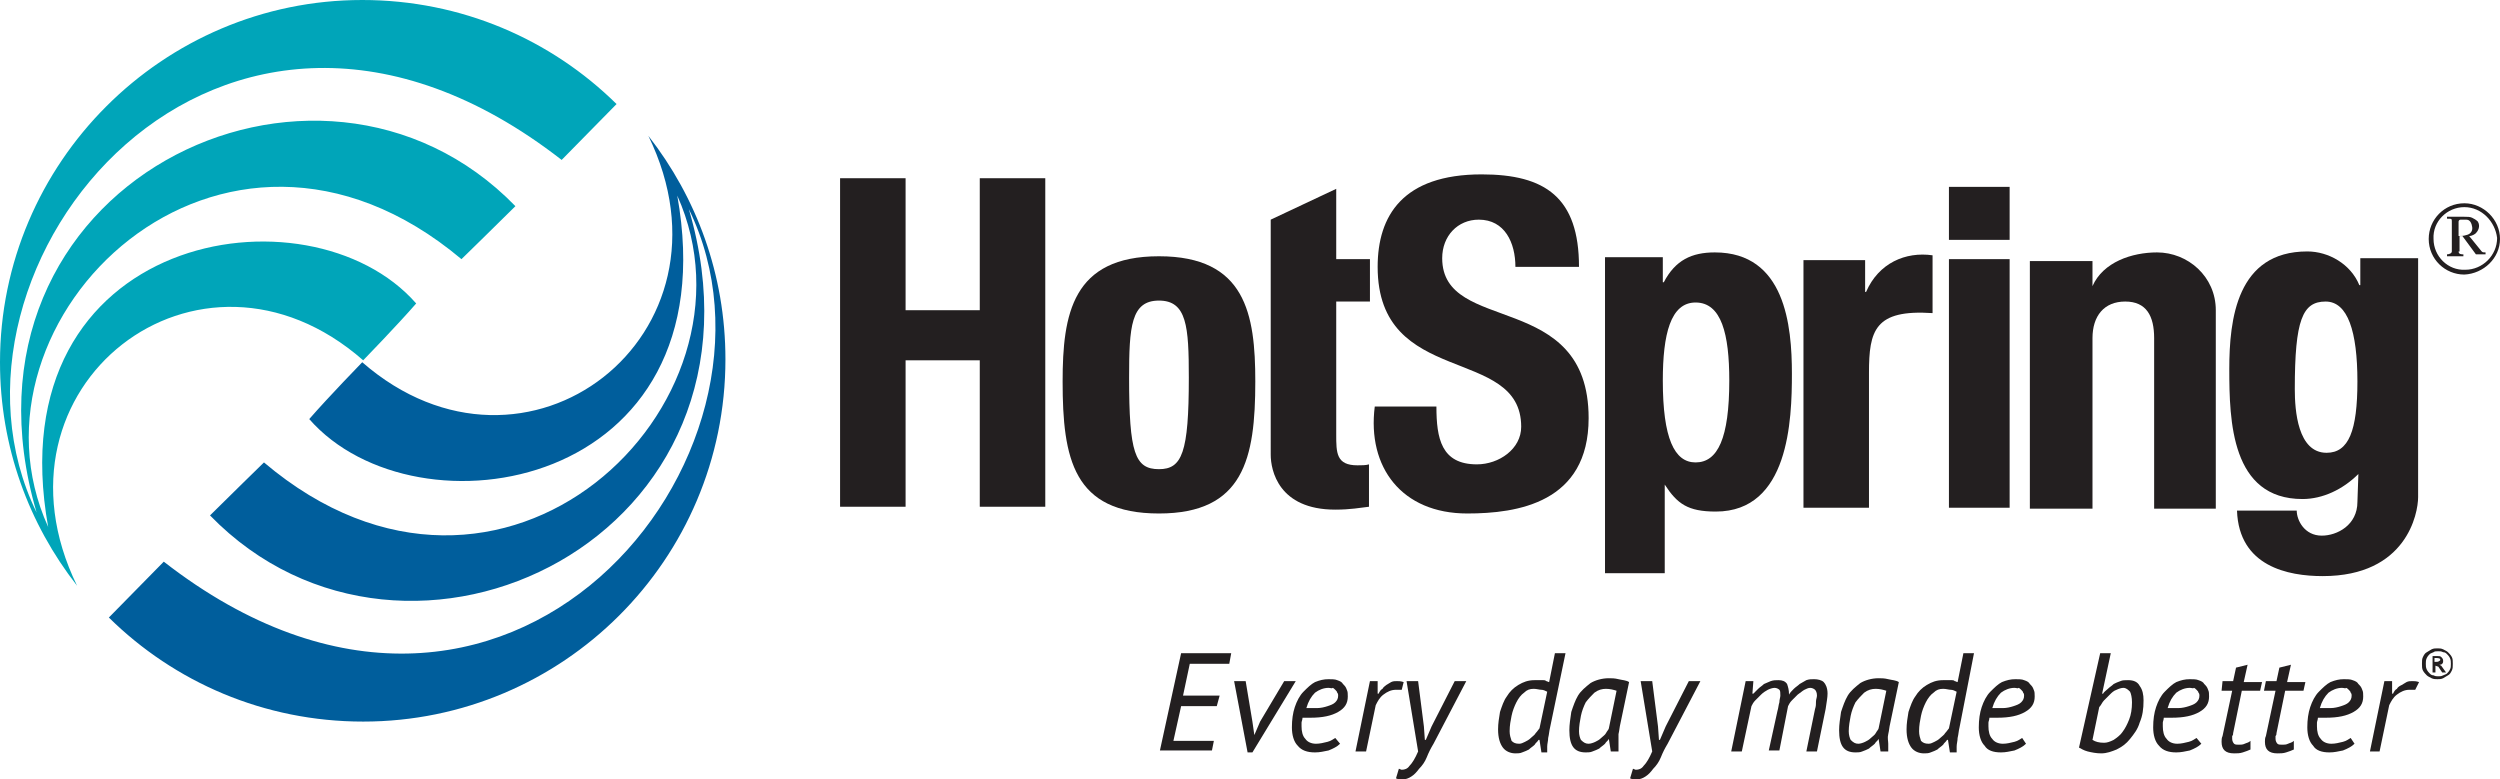
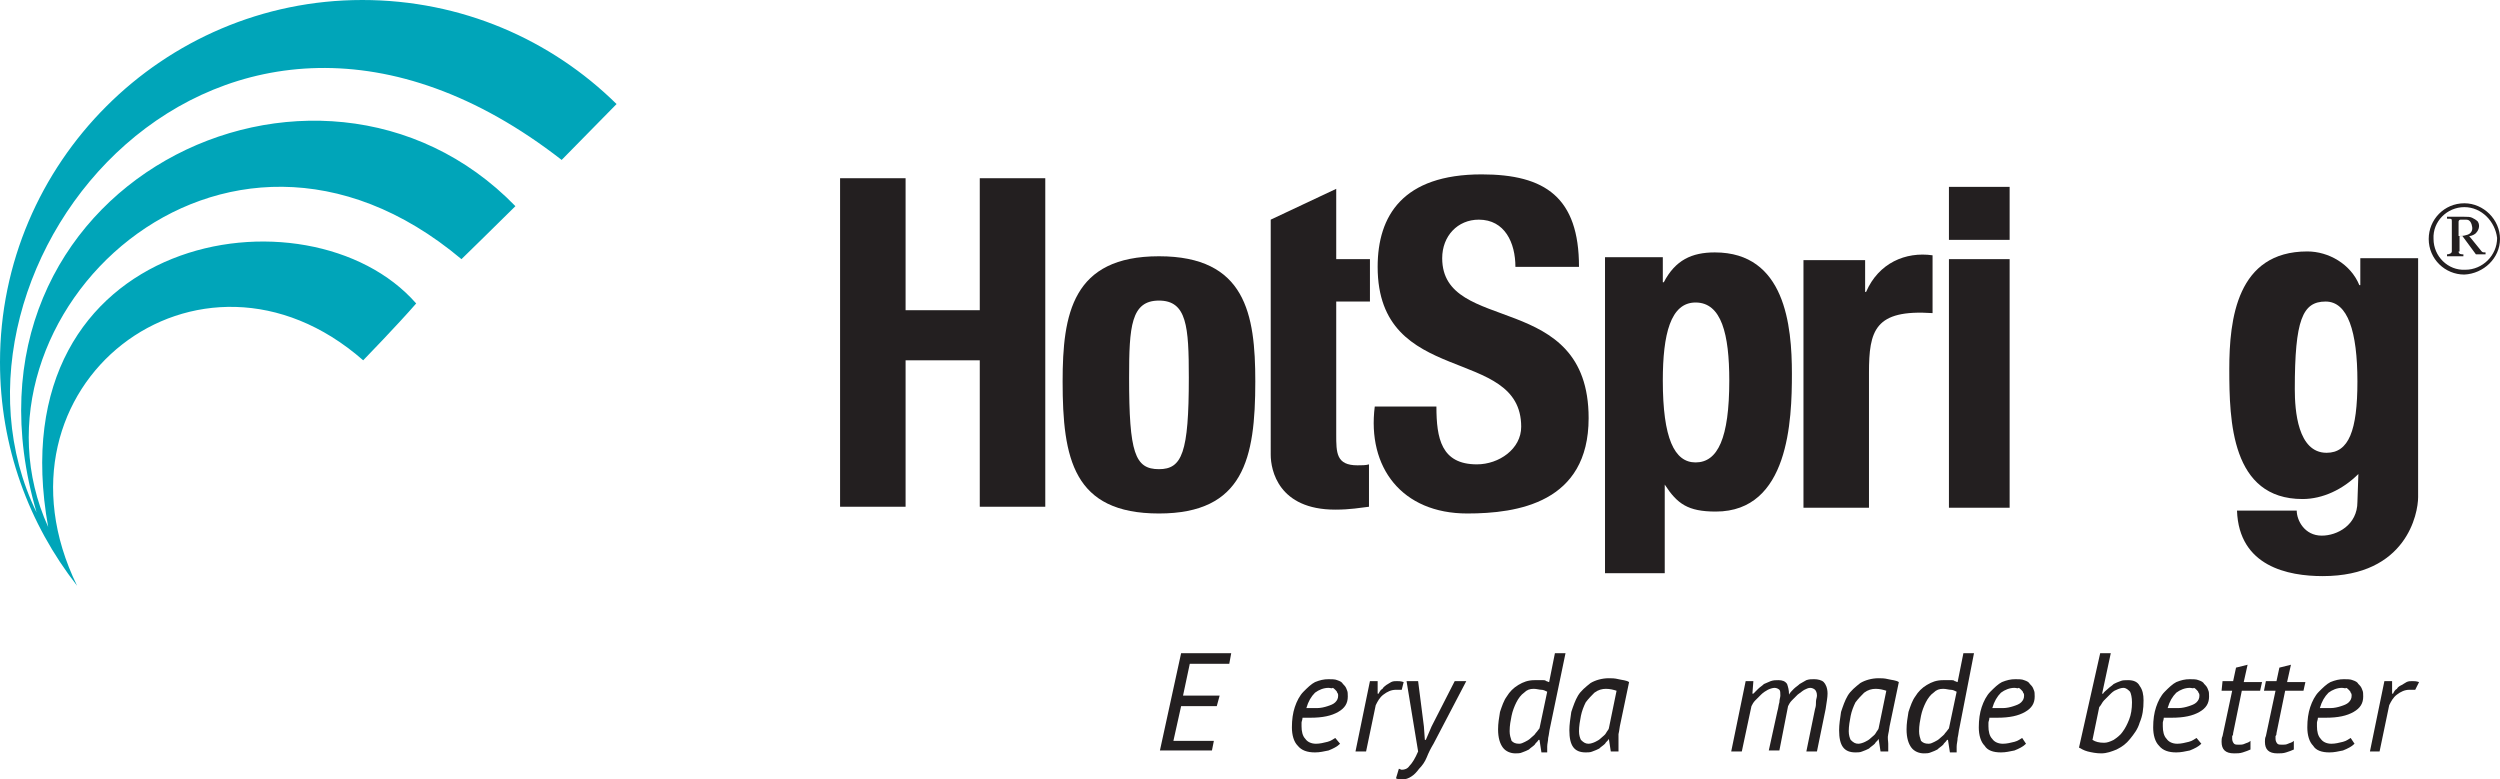
<svg xmlns="http://www.w3.org/2000/svg" id="Calque_1" x="0px" y="0px" viewBox="0 0 259.5 80.9" style="enable-background:new 0 0 259.5 80.9;" xml:space="preserve">
  <style type="text/css">	.st0{fill:#393939;}	.st1{fill:#878787;}	.st2{fill:#FCD329;}	.st3{fill:#F7F7F7;}	.st4{fill:#479DA2;}	.st5{fill:#FAFAFA;}	.st6{fill:none;stroke:#E4E3E7;stroke-width:1.311;stroke-linecap:round;stroke-linejoin:round;stroke-miterlimit:10;}	.st7{fill:#019FA5;}	.st8{fill:#77C6CA;}	.st9{fill:#00A0A5;}	.st10{fill:#72C5C8;}	.st11{fill:#E4E3E7;}	.st12{fill:#FFFFFF;}	.st13{fill:none;stroke:#EDEDED;stroke-width:1.311;stroke-linecap:round;stroke-linejoin:round;stroke-miterlimit:10;}	.st14{fill:#EDEDED;}	.st15{fill:none;stroke:#FFFFFF;stroke-width:0.211;stroke-miterlimit:10;}	.st16{fill:#F40F0F;}	.st17{fill:#262626;}	.st18{fill:#231F20;}	.st19{fill:#00A5B9;}	.st20{fill:#005E9C;}	.st21{fill:#007297;}</style>
  <g>
    <path class="st18" d="M255.8,28.5c-2,0-3.7-1.6-3.7-3.7c0-2,1.6-3.7,3.7-3.7c2,0,3.7,1.7,3.7,3.7C259.5,26.8,257.8,28.4,255.8,28.5  L255.8,28.5z M255.8,21.5c-1.8,0-3.3,1.5-3.2,3.3c0,1.8,1.5,3.3,3.3,3.2c1.8,0,3.3-1.5,3.3-3.3C259,23,257.6,21.5,255.8,21.5  L255.8,21.5z M255.2,26.1c0,0.3,0.3,0.3,0.5,0.3v0.2H254v-0.2c0.2,0,0.5-0.1,0.5-0.3v-3.1c0-0.3,0-0.3-0.5-0.3v-0.2h1.8  c0.3,0,0.6,0,0.8,0.1c0.2,0.1,0.4,0.2,0.6,0.4c0.3,0.5,0,1-0.2,1.2c-0.1,0.1-0.4,0.3-0.7,0.3l1.3,1.6c0.1,0.1,0.2,0.1,0.4,0.1v0.2  h-1l-1.4-1.9h-0.3V26.1L255.2,26.1z M255.2,24.5c0.2,0,0.5,0,0.8-0.1c0.5-0.1,0.7-0.5,0.6-0.9c-0.1-0.6-0.4-0.7-0.6-0.7h-0.6  c-0.1,0-0.2,0.1-0.2,0.2V24.5L255.2,24.5z" />
    <path class="st19" d="M8,60.8c-5-6.4-8-14.4-8-23.2C0,16.9,16.9,0,37.6,0C47.9,0,57.2,4.1,64,10.8l-5.7,5.8  C22.7-11.1-8.6,27.8,3.8,53.2c-10-34,29.2-52.9,49.7-31.8c-1.4,1.4-5.6,5.5-5.6,5.5C23,6-4.8,33.1,5,54.7  c-5.5-30.6,27.1-35.9,38.2-23.2c-2,2.3-5.5,5.9-5.5,5.9C20.7,22.5-2.1,40.1,8,60.8L8,60.8z" />
-     <path class="st20" d="M67.3,14.1c5,6.4,8,14.4,8,23.2c0,20.8-16.9,37.6-37.6,37.6c-10.3,0-19.6-4.1-26.4-10.8l5.7-5.8  C52.6,86,83.9,47.1,71.5,21.7c10,34-29.2,52.9-49.7,31.8c1.4-1.4,5.6-5.5,5.6-5.5c24.8,21,52.6-6.1,42.9-27.7  c5.5,30.6-27.1,35.9-38.2,23.2c2-2.3,5.5-5.9,5.5-5.9C54.6,52.4,77.4,34.8,67.3,14.1L67.3,14.1z" />
    <polygon class="st18" points="101.7,32.2 101.7,18.5 108.5,18.5 108.5,52.6 101.7,52.6 101.7,37.4 94,37.4 94,52.6 87.2,52.6   87.2,18.5 94,18.5 94,32.2 101.7,32.2  " />
    <path class="st18" d="M110.3,39.6c0-7,1-13,10-13c9,0,10,6,10,13c0,8-1.2,13.7-10,13.7C111.4,53.3,110.3,47.6,110.3,39.6  L110.3,39.6z M123.4,39.2c0-5.3-0.2-8-3.1-8c-2.9,0-3.1,2.7-3.1,8c0,7.8,0.6,9.5,3.1,9.5C122.7,48.7,123.4,47,123.4,39.2  L123.4,39.2z" />
    <path class="st18" d="M131.9,22.8l6.8-3.2v7.3h3.5v4.4h-3.5v13.8c0,1.9,0,3.2,2.2,3.2c0.4,0,0.9,0,1.2-0.1v4.4  c-0.9,0.1-1.9,0.3-3.5,0.3c-5.9,0-6.7-4.1-6.7-5.7V31.3V22.8L131.9,22.8z" />
    <path class="st18" d="M152.3,53.3c-6.8,0-10.4-4.8-9.6-11.1h6.4c0,3.3,0.5,6,4.2,6c2.3,0,4.6-1.6,4.6-3.9c0-8.5-14.9-4-14.9-16.6  c0-5.3,2.6-9.6,10.8-9.6c6.6,0,10.1,2.4,10.1,9.6h-6.6c0-2.5-1.1-4.9-3.8-4.9c-2.2,0-3.8,1.7-3.8,4c0,8,15.2,3.2,15.2,16.6  C164.9,52.2,157.5,53.3,152.3,53.3L152.3,53.3z" />
    <path class="st18" d="M172.8,59.5h-6.2V26.7h6v2.6h0.1c1.2-2.3,2.9-3.1,5.3-3.1c7.3,0,8,7.6,8,12.6c0,4.8-0.3,14.3-7.9,14.3  c-2.9,0-4-0.8-5.3-2.8V59.5L172.8,59.5z M179.5,39.5c0-4.8-0.8-8.1-3.5-8.1c-2.6,0-3.4,3.3-3.4,8.1c0,6,1.2,8.5,3.4,8.5  C178.3,48,179.5,45.5,179.5,39.5L179.5,39.5z" />
    <path class="st18" d="M193.6,27v3.3h0.1c1.3-3,4.1-4.2,6.9-3.8v6c-6-0.4-6.6,1.8-6.6,6.2v14h-6.8V27H193.6L193.6,27z" />
    <path class="st18" d="M208.6,52.7h-6.3V26.9h6.3V52.7L208.6,52.7z M208.6,19.4v5.5h-6.3v-5.5H208.6L208.6,19.4z" />
-     <path class="st18" d="M217.2,29.7L217.2,29.7c1.1-2.5,4.1-3.5,6.7-3.5c3.2,0,6.1,2.5,6.1,6v20.6h-6.4V35.1c0-2.3-0.8-3.8-3-3.8  c-2.2,0-3.4,1.5-3.4,3.8v17.7h-6.5V27.1h6.5V29.7L217.2,29.7z" />
    <path class="st18" d="M244.8,49.2c-1.6,1.6-3.7,2.6-5.8,2.6c-7.4,0-7.6-8.1-7.6-13.5c0-5.2,0.8-12.2,8.1-12.2  c2.2,0,4.5,1.3,5.4,3.5h0.1v-2.8h6v24.8c0,1.7-1.2,8.2-9.9,8.2c-3.6,0-8.7-1-8.9-6.8h6.2c0,1,0.8,2.6,2.6,2.6  c1.6,0,3.7-1.1,3.7-3.5L244.8,49.2L244.8,49.2z M241.5,47c2.3,0,3.2-2.3,3.2-7.4c0-5.2-1-8.3-3.3-8.3c-2.4,0-3.2,1.9-3.2,9.1  C238.2,42.6,238.5,47,241.5,47L241.5,47z" />
    <polygon class="st18" points="122.6,67.8 127.8,67.8 127.6,68.9 123.5,68.9 122.8,72.2 126.6,72.2 126.3,73.3 122.6,73.3   121.8,76.9 126,76.9 125.8,77.9 121.6,77.9 120.4,77.9 122.6,67.8  " />
-     <polygon class="st18" points="130,74.9 130.2,76.3 130.2,76.3 130.8,74.9 133.3,70.7 134.5,70.7 130,78.1 129.5,78.1 128.1,70.7   129.3,70.7 130,74.9  " />
    <path class="st18" d="M139.1,77.2c-0.3,0.3-0.7,0.5-1.2,0.7c-0.5,0.1-0.9,0.2-1.4,0.2c-0.8,0-1.4-0.2-1.8-0.7  c-0.4-0.4-0.6-1.1-0.6-1.9c0-0.8,0.1-1.5,0.3-2.1c0.2-0.6,0.5-1.2,0.9-1.6c0.4-0.4,0.8-0.8,1.2-1c0.5-0.2,0.9-0.3,1.4-0.3  c0.3,0,0.7,0,0.9,0.1c0.3,0.1,0.5,0.2,0.6,0.4c0.2,0.2,0.3,0.3,0.4,0.6c0.1,0.2,0.1,0.4,0.1,0.7c0,0.7-0.3,1.2-1,1.6  c-0.7,0.4-1.6,0.6-2.9,0.6c-0.1,0-0.2,0-0.4,0c-0.1,0-0.3,0-0.4,0c0,0.2-0.1,0.4-0.1,0.5c0,0.2,0,0.3,0,0.4c0,0.5,0.1,1,0.4,1.3  c0.2,0.3,0.6,0.5,1.1,0.5c0.4,0,0.8-0.1,1.2-0.2c0.4-0.1,0.6-0.3,0.8-0.4L139.1,77.2L139.1,77.2z M137.9,71.4c-0.5,0-1,0.2-1.4,0.5  c-0.4,0.4-0.7,0.9-0.9,1.6c0.4,0,0.8,0,1.1,0c0.4,0,0.8-0.1,1.1-0.2c0.3-0.1,0.6-0.2,0.8-0.4c0.2-0.2,0.3-0.4,0.3-0.7  c0-0.1,0-0.2-0.1-0.3c0-0.1-0.1-0.2-0.2-0.3c-0.1-0.1-0.2-0.2-0.3-0.2C138.3,71.5,138.1,71.4,137.9,71.4L137.9,71.4z" />
    <path class="st18" d="M145.5,71.6c-0.1,0-0.2,0-0.3,0c-0.1,0-0.2,0-0.3,0c-0.5,0-0.9,0.2-1.3,0.5c-0.4,0.3-0.6,0.7-0.8,1.1l-1,4.8  h-1.1l1.5-7.3h0.8v1.3h0.1c0.1-0.2,0.2-0.4,0.4-0.5c0.1-0.2,0.3-0.3,0.4-0.4c0.2-0.1,0.3-0.2,0.5-0.3c0.2-0.1,0.4-0.1,0.6-0.1  c0.2,0,0.4,0,0.7,0.1L145.5,71.6L145.5,71.6z" />
    <path class="st18" d="M147.8,75.4l0.1,1.4h0.1l0.6-1.4l2.4-4.7h1.2l-3.4,6.5c-0.3,0.5-0.5,0.9-0.7,1.4c-0.2,0.5-0.5,0.9-0.8,1.2  c-0.3,0.4-0.5,0.6-0.8,0.8c-0.3,0.2-0.6,0.3-0.9,0.3c-0.2,0-0.3,0-0.4,0c-0.1,0-0.2-0.1-0.3-0.1l0.3-1c0.1,0,0.2,0.1,0.3,0.1  c0.3,0,0.6-0.1,0.8-0.4c0.3-0.3,0.6-0.8,0.9-1.5l-1.2-7.3h1.2L147.8,75.4L147.8,75.4z" />
    <path class="st18" d="M160.9,75.5c-0.1,0.4-0.1,0.7-0.2,1.1c0,0.3-0.1,0.6-0.1,0.9c0,0.1,0,0.2,0,0.3c0,0.1,0,0.2,0,0.3H160  l-0.2-1.3h-0.1c-0.1,0.2-0.3,0.3-0.4,0.5c-0.2,0.2-0.4,0.3-0.6,0.5c-0.2,0.1-0.4,0.2-0.7,0.3c-0.2,0.1-0.5,0.1-0.7,0.1  c-0.5,0-1-0.2-1.3-0.6c-0.3-0.4-0.5-1-0.5-1.9c0-0.6,0.1-1.2,0.2-1.8c0.2-0.6,0.4-1.2,0.7-1.6c0.3-0.5,0.7-0.9,1.2-1.2  c0.5-0.3,1-0.5,1.7-0.5c0.2,0,0.3,0,0.5,0c0.1,0,0.2,0,0.4,0c0.1,0,0.2,0,0.3,0.1c0.1,0,0.2,0.1,0.3,0.1l0.6-3h1.1L160.9,75.5  L160.9,75.5z M157.7,77.2c0.2,0,0.4-0.1,0.6-0.2c0.2-0.1,0.4-0.2,0.6-0.4c0.2-0.2,0.4-0.3,0.5-0.5c0.2-0.2,0.3-0.4,0.4-0.5l0.8-3.8  c-0.2-0.1-0.4-0.2-0.6-0.2c-0.2,0-0.5-0.1-0.8-0.1c-0.4,0-0.7,0.1-1,0.4c-0.3,0.2-0.6,0.6-0.8,1c-0.2,0.4-0.4,0.9-0.5,1.4  c-0.1,0.5-0.2,1-0.2,1.6c0,0.4,0.1,0.7,0.2,1C157.1,77.1,157.3,77.2,157.7,77.2L157.7,77.2z" />
    <path class="st18" d="M168.2,75.1c-0.1,0.4-0.1,0.7-0.2,1.1c0,0.4,0,0.7,0,1c0,0.1,0,0.3,0,0.4c0,0.1,0,0.2,0,0.4h-0.8l-0.2-1.3  H167c-0.1,0.2-0.3,0.3-0.4,0.5c-0.2,0.2-0.4,0.3-0.6,0.5c-0.2,0.1-0.4,0.2-0.7,0.3c-0.2,0.1-0.5,0.1-0.7,0.1  c-1.2,0-1.7-0.7-1.7-2.3c0-0.6,0.1-1.2,0.2-1.9c0.2-0.6,0.4-1.2,0.7-1.7c0.3-0.5,0.8-0.9,1.3-1.3c0.5-0.3,1.2-0.5,1.9-0.5  c0.3,0,0.6,0,1,0.1c0.4,0.1,0.8,0.1,1.1,0.3L168.2,75.1L168.2,75.1z M164.9,77.2c0.2,0,0.5-0.1,0.7-0.2c0.2-0.1,0.4-0.2,0.6-0.4  c0.2-0.2,0.4-0.3,0.5-0.5c0.1-0.2,0.3-0.4,0.3-0.5l0.8-3.9c-0.3-0.1-0.7-0.2-1.1-0.2c-0.4,0-0.8,0.1-1.2,0.4  c-0.3,0.3-0.6,0.6-0.9,1c-0.2,0.4-0.4,0.9-0.5,1.4c-0.1,0.5-0.2,1.1-0.2,1.6c0,0.4,0.1,0.7,0.2,0.9  C164.4,77.1,164.6,77.2,164.9,77.2L164.9,77.2z" />
-     <path class="st18" d="M172.1,75.4l0.1,1.4h0.1l0.6-1.4l2.4-4.7h1.2l-3.4,6.5c-0.3,0.5-0.5,0.9-0.7,1.4c-0.2,0.5-0.5,0.9-0.8,1.2  c-0.3,0.4-0.5,0.6-0.8,0.8c-0.3,0.2-0.6,0.3-0.9,0.3c-0.2,0-0.3,0-0.4,0c-0.1,0-0.2-0.1-0.3-0.1l0.3-1c0.1,0,0.2,0.1,0.3,0.1  c0.3,0,0.6-0.1,0.8-0.4c0.3-0.3,0.6-0.8,0.9-1.5l-1.2-7.3h1.2L172.1,75.4L172.1,75.4z" />
    <path class="st18" d="M183.6,77.9l0.9-4.1c0.1-0.3,0.1-0.6,0.2-0.9c0-0.3,0.1-0.5,0.1-0.7c0-0.3,0-0.5-0.1-0.6  c-0.1-0.1-0.3-0.2-0.5-0.2c-0.2,0-0.5,0.1-0.7,0.2c-0.2,0.1-0.5,0.3-0.7,0.5c-0.2,0.2-0.4,0.4-0.6,0.6c-0.2,0.2-0.3,0.4-0.4,0.6  l-1,4.7h-1.1l1.5-7.3h0.8l-0.1,1.3h0.1c0.2-0.2,0.3-0.3,0.5-0.5c0.2-0.2,0.4-0.3,0.6-0.5c0.2-0.1,0.5-0.2,0.7-0.3  c0.3-0.1,0.5-0.1,0.8-0.1c0.4,0,0.7,0.1,0.9,0.4c0.1,0.3,0.2,0.6,0.2,1.1c0.1-0.2,0.3-0.4,0.5-0.6c0.2-0.2,0.4-0.3,0.6-0.5  c0.2-0.1,0.5-0.3,0.7-0.4c0.3-0.1,0.5-0.1,0.8-0.1c0.4,0,0.8,0.1,1,0.3c0.2,0.2,0.4,0.6,0.4,1.2c0,0.4-0.1,0.9-0.2,1.6l-0.9,4.4  h-1.1l0.9-4.4c0.1-0.3,0.1-0.5,0.1-0.8c0-0.2,0.1-0.4,0.1-0.6c0-0.3-0.1-0.5-0.2-0.6c-0.1-0.1-0.3-0.2-0.5-0.2  c-0.2,0-0.4,0.1-0.6,0.2c-0.2,0.1-0.4,0.3-0.7,0.5c-0.2,0.2-0.4,0.4-0.6,0.6c-0.2,0.2-0.3,0.4-0.4,0.6l-0.9,4.6H183.6L183.6,77.9z" />
    <path class="st18" d="M196.2,75.1c-0.1,0.4-0.1,0.7-0.2,1.1s0,0.7,0,1c0,0.1,0,0.3,0,0.4c0,0.1,0,0.2,0,0.4h-0.8l-0.2-1.3H195  c-0.1,0.2-0.3,0.3-0.4,0.5c-0.2,0.2-0.4,0.3-0.6,0.5c-0.2,0.1-0.4,0.2-0.7,0.3c-0.2,0.1-0.5,0.1-0.7,0.1c-1.2,0-1.7-0.7-1.7-2.3  c0-0.6,0.1-1.2,0.2-1.9c0.2-0.6,0.4-1.2,0.7-1.7c0.3-0.5,0.8-0.9,1.3-1.3c0.5-0.3,1.2-0.5,1.9-0.5c0.3,0,0.6,0,1,0.1  c0.4,0.1,0.8,0.1,1.1,0.3L196.2,75.1L196.2,75.1z M192.9,77.2c0.2,0,0.5-0.1,0.7-0.2c0.2-0.1,0.4-0.2,0.6-0.4  c0.2-0.2,0.4-0.3,0.5-0.5c0.1-0.2,0.3-0.4,0.3-0.5l0.8-3.9c-0.3-0.1-0.7-0.2-1.1-0.2c-0.4,0-0.8,0.1-1.2,0.4  c-0.3,0.3-0.6,0.6-0.9,1c-0.2,0.4-0.4,0.9-0.5,1.4c-0.1,0.5-0.2,1.1-0.2,1.6c0,0.4,0.1,0.7,0.2,0.9  C192.4,77.1,192.6,77.2,192.9,77.2L192.9,77.2z" />
    <path class="st18" d="M203.4,75.5c-0.1,0.4-0.1,0.7-0.2,1.1c0,0.3-0.1,0.6-0.1,0.9c0,0.1,0,0.2,0,0.3c0,0.1,0,0.2,0,0.3h-0.7  l-0.2-1.3h-0.1c-0.1,0.2-0.3,0.3-0.4,0.5c-0.2,0.2-0.4,0.3-0.6,0.5c-0.2,0.1-0.4,0.2-0.7,0.3c-0.2,0.1-0.5,0.1-0.7,0.1  c-0.5,0-1-0.2-1.3-0.6c-0.3-0.4-0.5-1-0.5-1.9c0-0.6,0.1-1.2,0.2-1.8c0.2-0.6,0.4-1.2,0.7-1.6c0.3-0.5,0.7-0.9,1.2-1.2  c0.5-0.3,1-0.5,1.7-0.5c0.2,0,0.3,0,0.5,0c0.1,0,0.2,0,0.4,0c0.1,0,0.2,0,0.3,0.1c0.1,0,0.2,0.1,0.3,0.1l0.6-3h1.1L203.4,75.5  L203.4,75.5z M200.2,77.2c0.2,0,0.4-0.1,0.6-0.2c0.2-0.1,0.4-0.2,0.6-0.4c0.2-0.2,0.4-0.3,0.5-0.5c0.2-0.2,0.3-0.4,0.4-0.5l0.8-3.8  c-0.2-0.1-0.4-0.2-0.6-0.2c-0.2,0-0.5-0.1-0.8-0.1c-0.4,0-0.7,0.1-1,0.4c-0.3,0.2-0.6,0.6-0.8,1c-0.2,0.4-0.4,0.9-0.5,1.4  c-0.1,0.5-0.2,1-0.2,1.6c0,0.4,0.1,0.7,0.2,1C199.6,77.1,199.8,77.2,200.2,77.2L200.2,77.2z" />
    <path class="st18" d="M210.3,77.2c-0.3,0.3-0.7,0.5-1.2,0.7c-0.5,0.1-0.9,0.2-1.4,0.2c-0.8,0-1.4-0.2-1.7-0.7  c-0.4-0.4-0.6-1.1-0.6-1.9c0-0.8,0.1-1.5,0.3-2.1c0.2-0.6,0.5-1.2,0.9-1.6c0.4-0.4,0.8-0.8,1.2-1c0.5-0.2,0.9-0.3,1.4-0.3  c0.3,0,0.7,0,0.9,0.1c0.3,0.1,0.5,0.2,0.6,0.4c0.2,0.2,0.3,0.3,0.4,0.6c0.1,0.2,0.1,0.4,0.1,0.7c0,0.7-0.3,1.2-1,1.6  c-0.7,0.4-1.6,0.6-2.9,0.6c-0.1,0-0.2,0-0.4,0c-0.1,0-0.3,0-0.4,0c0,0.2-0.1,0.4-0.1,0.5c0,0.2,0,0.3,0,0.4c0,0.5,0.1,1,0.4,1.3  c0.2,0.3,0.6,0.5,1.1,0.5c0.4,0,0.8-0.1,1.2-0.2c0.4-0.1,0.6-0.3,0.8-0.4L210.3,77.2L210.3,77.2z M209.1,71.4c-0.5,0-1,0.2-1.4,0.5  c-0.4,0.4-0.7,0.9-0.9,1.6c0.4,0,0.7,0,1.1,0c0.4,0,0.8-0.1,1.1-0.2c0.3-0.1,0.6-0.2,0.8-0.4c0.2-0.2,0.3-0.4,0.3-0.7  c0-0.1,0-0.2-0.1-0.3c0-0.1-0.1-0.2-0.2-0.3c-0.1-0.1-0.2-0.2-0.3-0.2C209.5,71.5,209.3,71.4,209.1,71.4L209.1,71.4z" />
    <path class="st18" d="M218,67.8h1.1l-0.9,4.2h0.1c0.1-0.2,0.3-0.3,0.5-0.5c0.2-0.2,0.4-0.3,0.6-0.5c0.2-0.1,0.4-0.2,0.7-0.3  c0.2-0.1,0.5-0.1,0.8-0.1c0.6,0,1,0.2,1.2,0.6c0.3,0.4,0.4,0.9,0.4,1.5c0,0.9-0.1,1.6-0.4,2.3c-0.2,0.7-0.6,1.2-1,1.7  c-0.4,0.5-0.8,0.8-1.4,1.1c-0.5,0.2-1,0.4-1.6,0.4c-0.5,0-1-0.1-1.4-0.2c-0.4-0.1-0.7-0.3-0.9-0.4L218,67.8L218,67.8z M220.4,71.4  c-0.2,0-0.5,0.1-0.7,0.2c-0.3,0.1-0.5,0.3-0.7,0.5c-0.2,0.2-0.4,0.4-0.6,0.6c-0.2,0.2-0.3,0.5-0.5,0.7l-0.7,3.4  c0.3,0.2,0.7,0.3,1.2,0.3c0.3,0,0.6-0.1,1-0.3c0.3-0.2,0.7-0.5,0.9-0.8c0.3-0.4,0.5-0.8,0.7-1.3c0.2-0.5,0.3-1.1,0.3-1.8  c0-0.5-0.1-0.9-0.2-1.1C220.9,71.6,220.7,71.4,220.4,71.4L220.4,71.4z" />
    <path class="st18" d="M228.5,77.2c-0.3,0.3-0.7,0.5-1.2,0.7c-0.5,0.1-0.9,0.2-1.4,0.2c-0.8,0-1.4-0.2-1.8-0.7  c-0.4-0.4-0.6-1.1-0.6-1.9c0-0.8,0.1-1.5,0.3-2.1c0.2-0.6,0.5-1.2,0.9-1.6c0.4-0.4,0.8-0.8,1.2-1c0.5-0.2,0.9-0.3,1.4-0.3  c0.3,0,0.7,0,0.9,0.1c0.3,0.1,0.5,0.2,0.6,0.4c0.2,0.2,0.3,0.3,0.4,0.6c0.1,0.2,0.1,0.4,0.1,0.7c0,0.7-0.3,1.2-1,1.6  c-0.7,0.4-1.6,0.6-2.9,0.6c-0.1,0-0.2,0-0.4,0c-0.1,0-0.3,0-0.4,0c0,0.2-0.1,0.4-0.1,0.5c0,0.2,0,0.3,0,0.4c0,0.5,0.1,1,0.4,1.3  c0.2,0.3,0.6,0.5,1.1,0.5c0.4,0,0.8-0.1,1.2-0.2c0.4-0.1,0.6-0.3,0.8-0.4L228.5,77.2L228.5,77.2z M227.3,71.4c-0.5,0-1,0.2-1.4,0.5  c-0.4,0.4-0.7,0.9-0.9,1.6c0.4,0,0.8,0,1.1,0c0.4,0,0.8-0.1,1.1-0.2c0.3-0.1,0.6-0.2,0.8-0.4c0.2-0.2,0.3-0.4,0.3-0.7  c0-0.1,0-0.2-0.1-0.3c0-0.1-0.1-0.2-0.2-0.3c-0.1-0.1-0.2-0.2-0.3-0.2C227.7,71.5,227.5,71.4,227.3,71.4L227.3,71.4z" />
    <path class="st18" d="M230.7,70.7h1.1l0.3-1.4l1.2-0.3l-0.4,1.8h1.9l-0.2,0.9h-1.9l-0.9,4.4c0,0.1,0,0.2-0.1,0.3c0,0.1,0,0.2,0,0.3  c0,0.2,0.1,0.4,0.2,0.5c0.1,0.1,0.3,0.1,0.5,0.1c0.2,0,0.4,0,0.6-0.1c0.2-0.1,0.4-0.1,0.6-0.3v0.9c-0.2,0.1-0.5,0.2-0.8,0.3  c-0.3,0.1-0.6,0.1-0.9,0.1c-0.9,0-1.3-0.4-1.3-1.2c0-0.2,0-0.4,0.1-0.6l1-4.7h-1.1L230.7,70.7L230.7,70.7z" />
    <path class="st18" d="M235.2,70.7h1.1l0.3-1.4l1.2-0.3l-0.4,1.8h1.9l-0.2,0.9h-1.9l-0.9,4.4c0,0.1,0,0.2-0.1,0.3c0,0.1,0,0.2,0,0.3  c0,0.2,0.1,0.4,0.2,0.5c0.1,0.1,0.3,0.1,0.5,0.1c0.2,0,0.4,0,0.6-0.1c0.2-0.1,0.4-0.1,0.6-0.3v0.9c-0.2,0.1-0.5,0.2-0.8,0.3  c-0.3,0.1-0.6,0.1-0.9,0.1c-0.9,0-1.3-0.4-1.3-1.2c0-0.2,0-0.4,0.1-0.6l1-4.7H235L235.2,70.7L235.2,70.7z" />
    <path class="st18" d="M244.4,77.2c-0.3,0.3-0.7,0.5-1.2,0.7c-0.5,0.1-0.9,0.2-1.4,0.2c-0.8,0-1.4-0.2-1.7-0.7  c-0.4-0.4-0.6-1.1-0.6-1.9c0-0.8,0.1-1.5,0.3-2.1c0.2-0.6,0.5-1.2,0.9-1.6c0.4-0.4,0.8-0.8,1.2-1c0.5-0.2,0.9-0.3,1.4-0.3  c0.3,0,0.7,0,0.9,0.1c0.3,0.1,0.5,0.2,0.6,0.4c0.2,0.2,0.3,0.3,0.4,0.6c0.1,0.2,0.1,0.4,0.1,0.7c0,0.7-0.3,1.2-1,1.6  s-1.6,0.6-2.9,0.6c-0.1,0-0.2,0-0.4,0c-0.1,0-0.3,0-0.4,0c0,0.2-0.1,0.4-0.1,0.5c0,0.2,0,0.3,0,0.4c0,0.5,0.1,1,0.4,1.3  c0.2,0.3,0.6,0.5,1.1,0.5c0.4,0,0.8-0.1,1.2-0.2c0.4-0.1,0.6-0.3,0.8-0.4L244.4,77.2L244.4,77.2z M243.1,71.4c-0.5,0-1,0.2-1.4,0.5  c-0.4,0.4-0.7,0.9-0.9,1.6c0.4,0,0.8,0,1.1,0c0.4,0,0.8-0.1,1.1-0.2c0.3-0.1,0.6-0.2,0.8-0.4c0.2-0.2,0.3-0.4,0.3-0.7  c0-0.1,0-0.2-0.1-0.3c0-0.1-0.1-0.2-0.2-0.3c-0.1-0.1-0.2-0.2-0.3-0.2C243.5,71.5,243.3,71.4,243.1,71.4L243.1,71.4z" />
    <path class="st18" d="M250.7,71.6c-0.1,0-0.2,0-0.3,0c-0.1,0-0.2,0-0.3,0c-0.5,0-0.9,0.2-1.3,0.5c-0.4,0.3-0.6,0.7-0.8,1.1l-1,4.8  H246l1.5-7.3h0.8v1.3h0.1c0.1-0.2,0.2-0.4,0.4-0.5c0.1-0.2,0.3-0.3,0.5-0.4c0.2-0.1,0.3-0.2,0.5-0.3c0.2-0.1,0.4-0.1,0.6-0.1  c0.2,0,0.4,0,0.7,0.1L250.7,71.6L250.7,71.6z" />
-     <path class="st18" d="M251.4,68.9c0-0.3,0-0.5,0.1-0.7c0.1-0.2,0.2-0.4,0.4-0.5c0.2-0.1,0.3-0.2,0.5-0.3c0.2-0.1,0.4-0.1,0.6-0.1  c0.2,0,0.4,0,0.6,0.1c0.2,0.1,0.4,0.2,0.5,0.3c0.1,0.1,0.3,0.3,0.4,0.5c0.1,0.2,0.1,0.4,0.1,0.7c0,0.3,0,0.5-0.1,0.7  c-0.1,0.2-0.2,0.4-0.4,0.5c-0.2,0.1-0.3,0.2-0.5,0.3c-0.2,0.1-0.4,0.1-0.6,0.1c-0.2,0-0.4,0-0.6-0.1c-0.2-0.1-0.4-0.2-0.5-0.3  c-0.1-0.1-0.3-0.3-0.4-0.5C251.4,69.4,251.4,69.2,251.4,68.9L251.4,68.9z M251.8,68.9c0,0.2,0,0.4,0.1,0.6c0.1,0.2,0.2,0.3,0.3,0.4  c0.1,0.1,0.2,0.2,0.4,0.2c0.2,0.1,0.3,0.1,0.5,0.1c0.2,0,0.3,0,0.5-0.1c0.2-0.1,0.3-0.1,0.4-0.2c0.1-0.1,0.2-0.2,0.3-0.4  c0.1-0.2,0.1-0.3,0.1-0.6c0-0.2,0-0.4-0.1-0.6c-0.1-0.2-0.2-0.3-0.3-0.4c-0.1-0.1-0.2-0.2-0.4-0.2c-0.2-0.1-0.3-0.1-0.5-0.1  c-0.2,0-0.4,0-0.5,0.1c-0.2,0.1-0.3,0.1-0.4,0.2c-0.1,0.1-0.2,0.2-0.3,0.4C251.8,68.5,251.8,68.7,251.8,68.9L251.8,68.9z   M252.4,68.1c0.1,0,0.2,0,0.3,0c0.1,0,0.2,0,0.3,0c0.2,0,0.3,0,0.4,0.1c0.1,0.1,0.2,0.2,0.2,0.4c0,0.1,0,0.2-0.1,0.3  c-0.1,0.1-0.2,0.1-0.3,0.1l0.2,0.1l0.5,0.7h-0.4l-0.4-0.6l-0.3-0.1v0.7h-0.3V68.1L252.4,68.1z M252.9,68.3c0,0-0.1,0-0.1,0  c0,0-0.1,0-0.1,0v0.4h0.2c0.1,0,0.2,0,0.3-0.1c0.1,0,0.1-0.1,0.1-0.2C253.3,68.4,253.2,68.3,252.9,68.3L252.9,68.3z" />
  </g>
</svg>